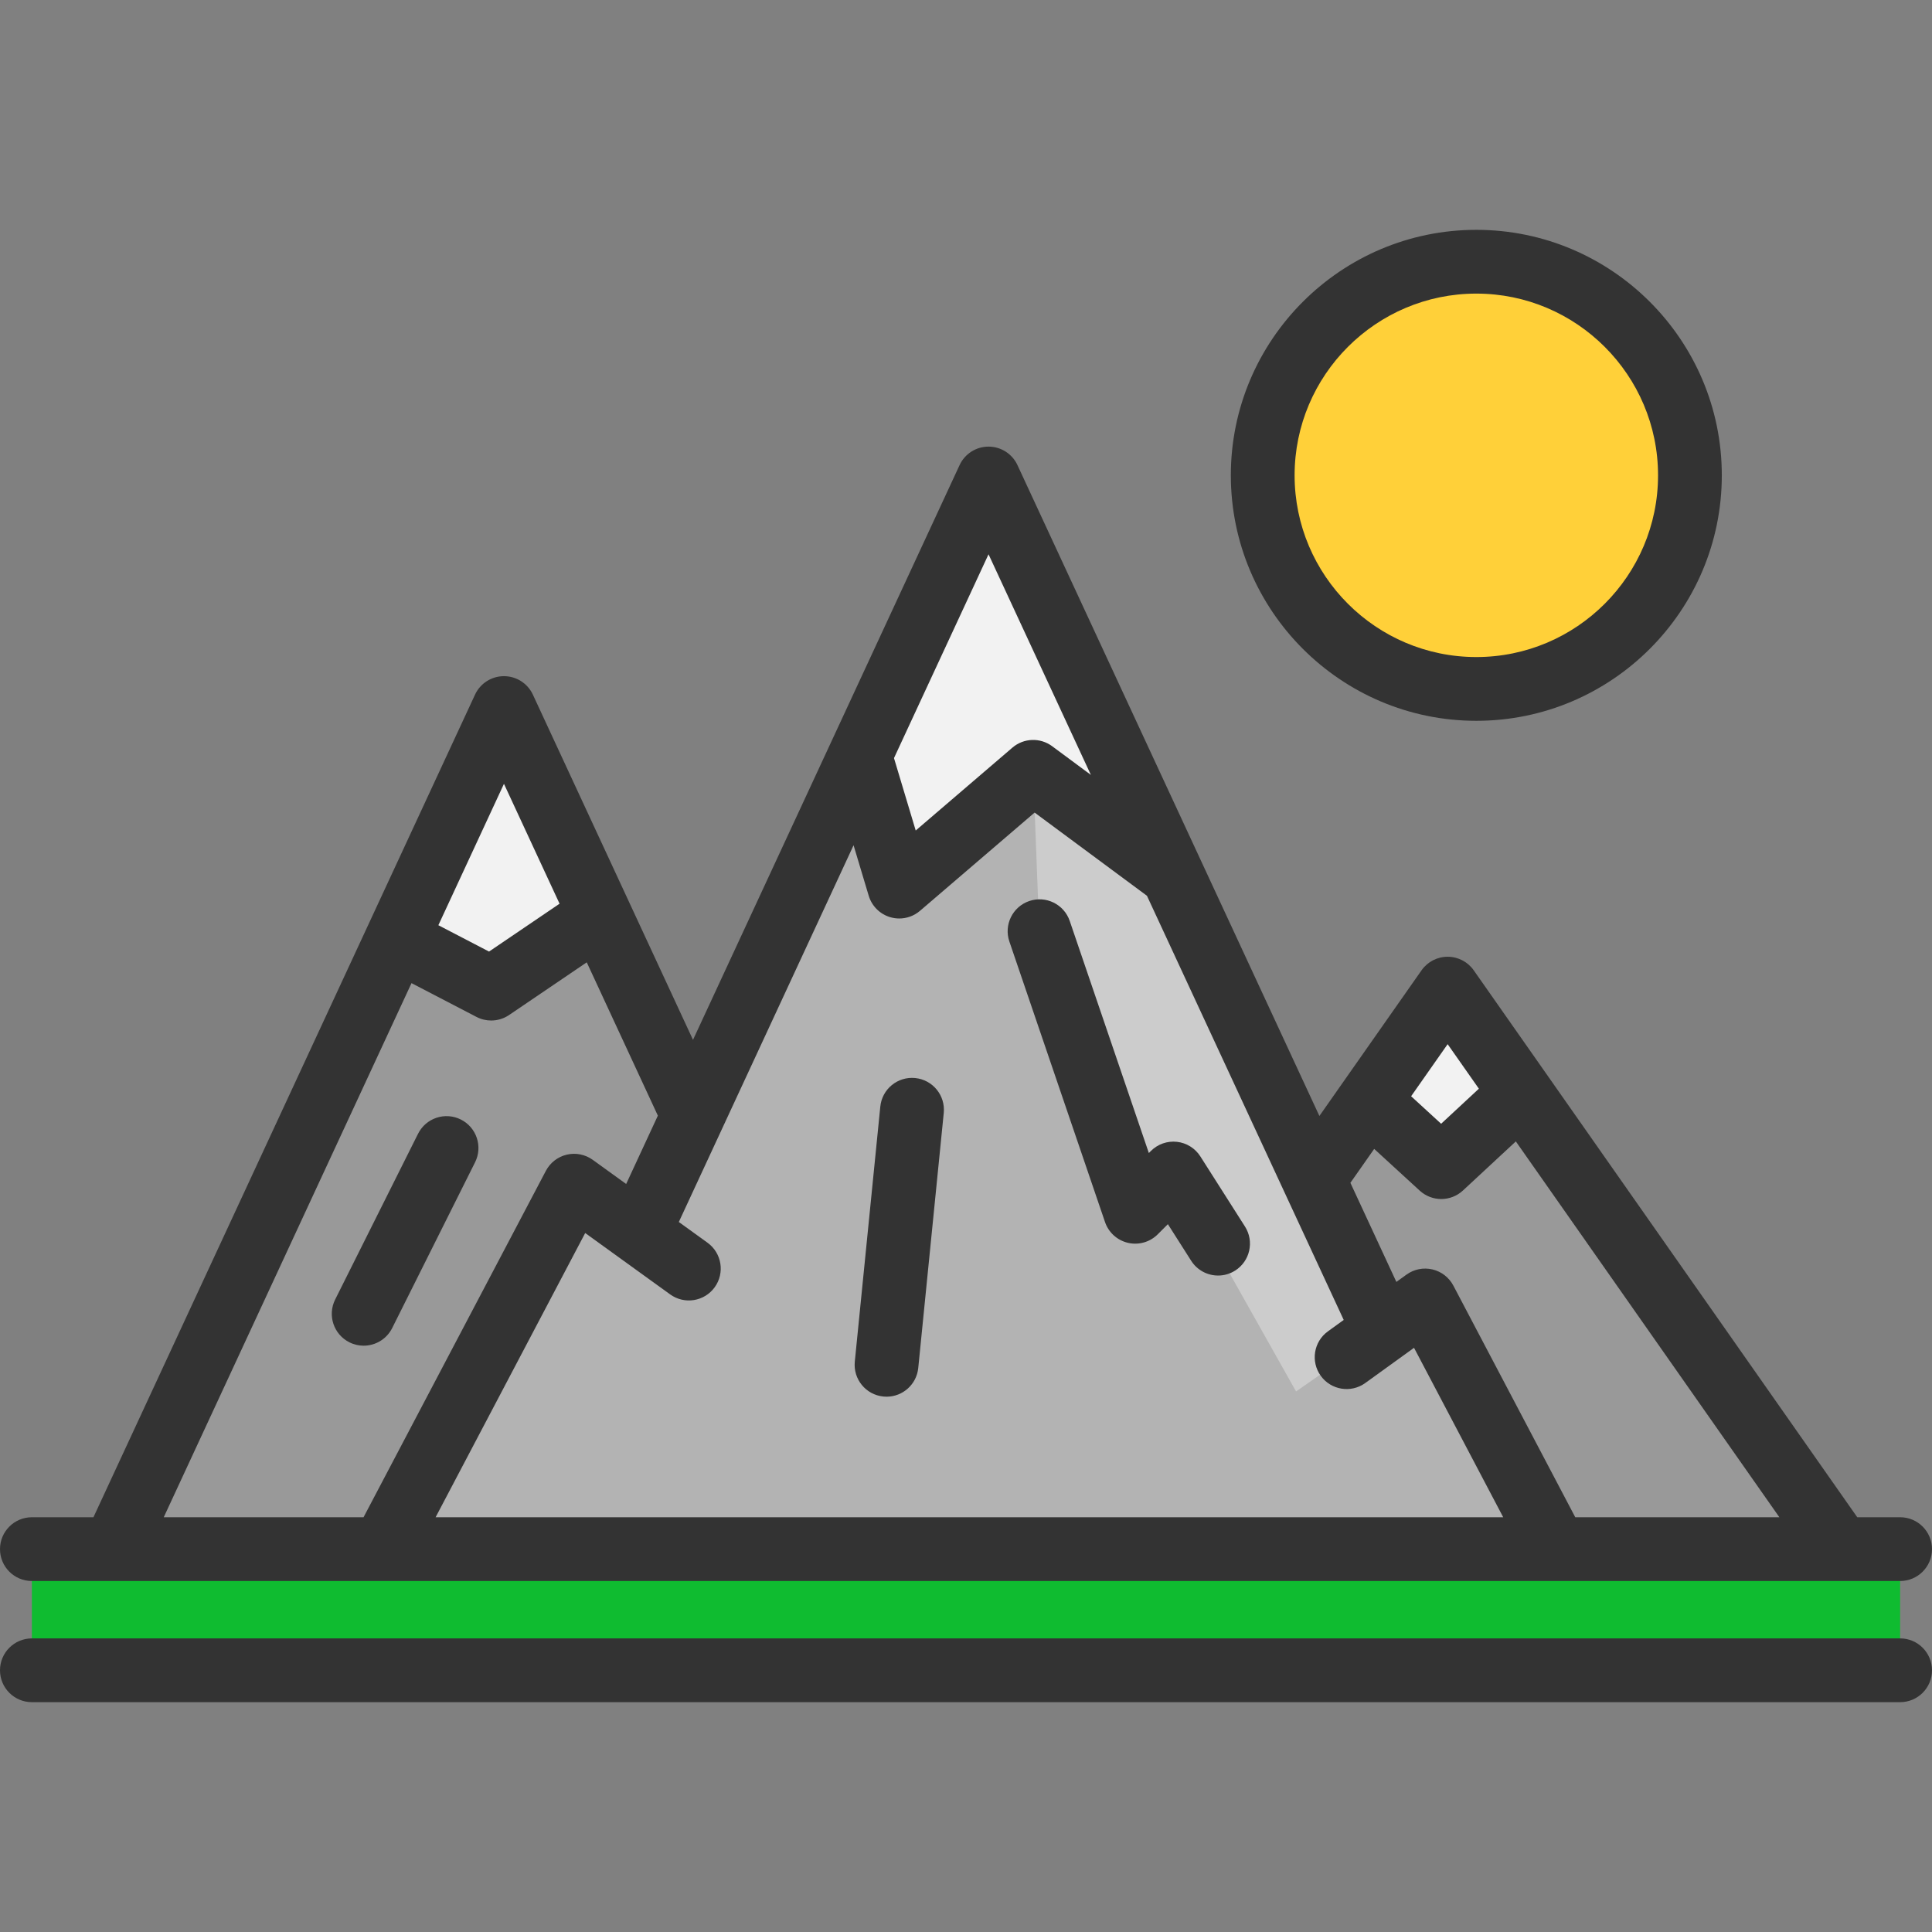
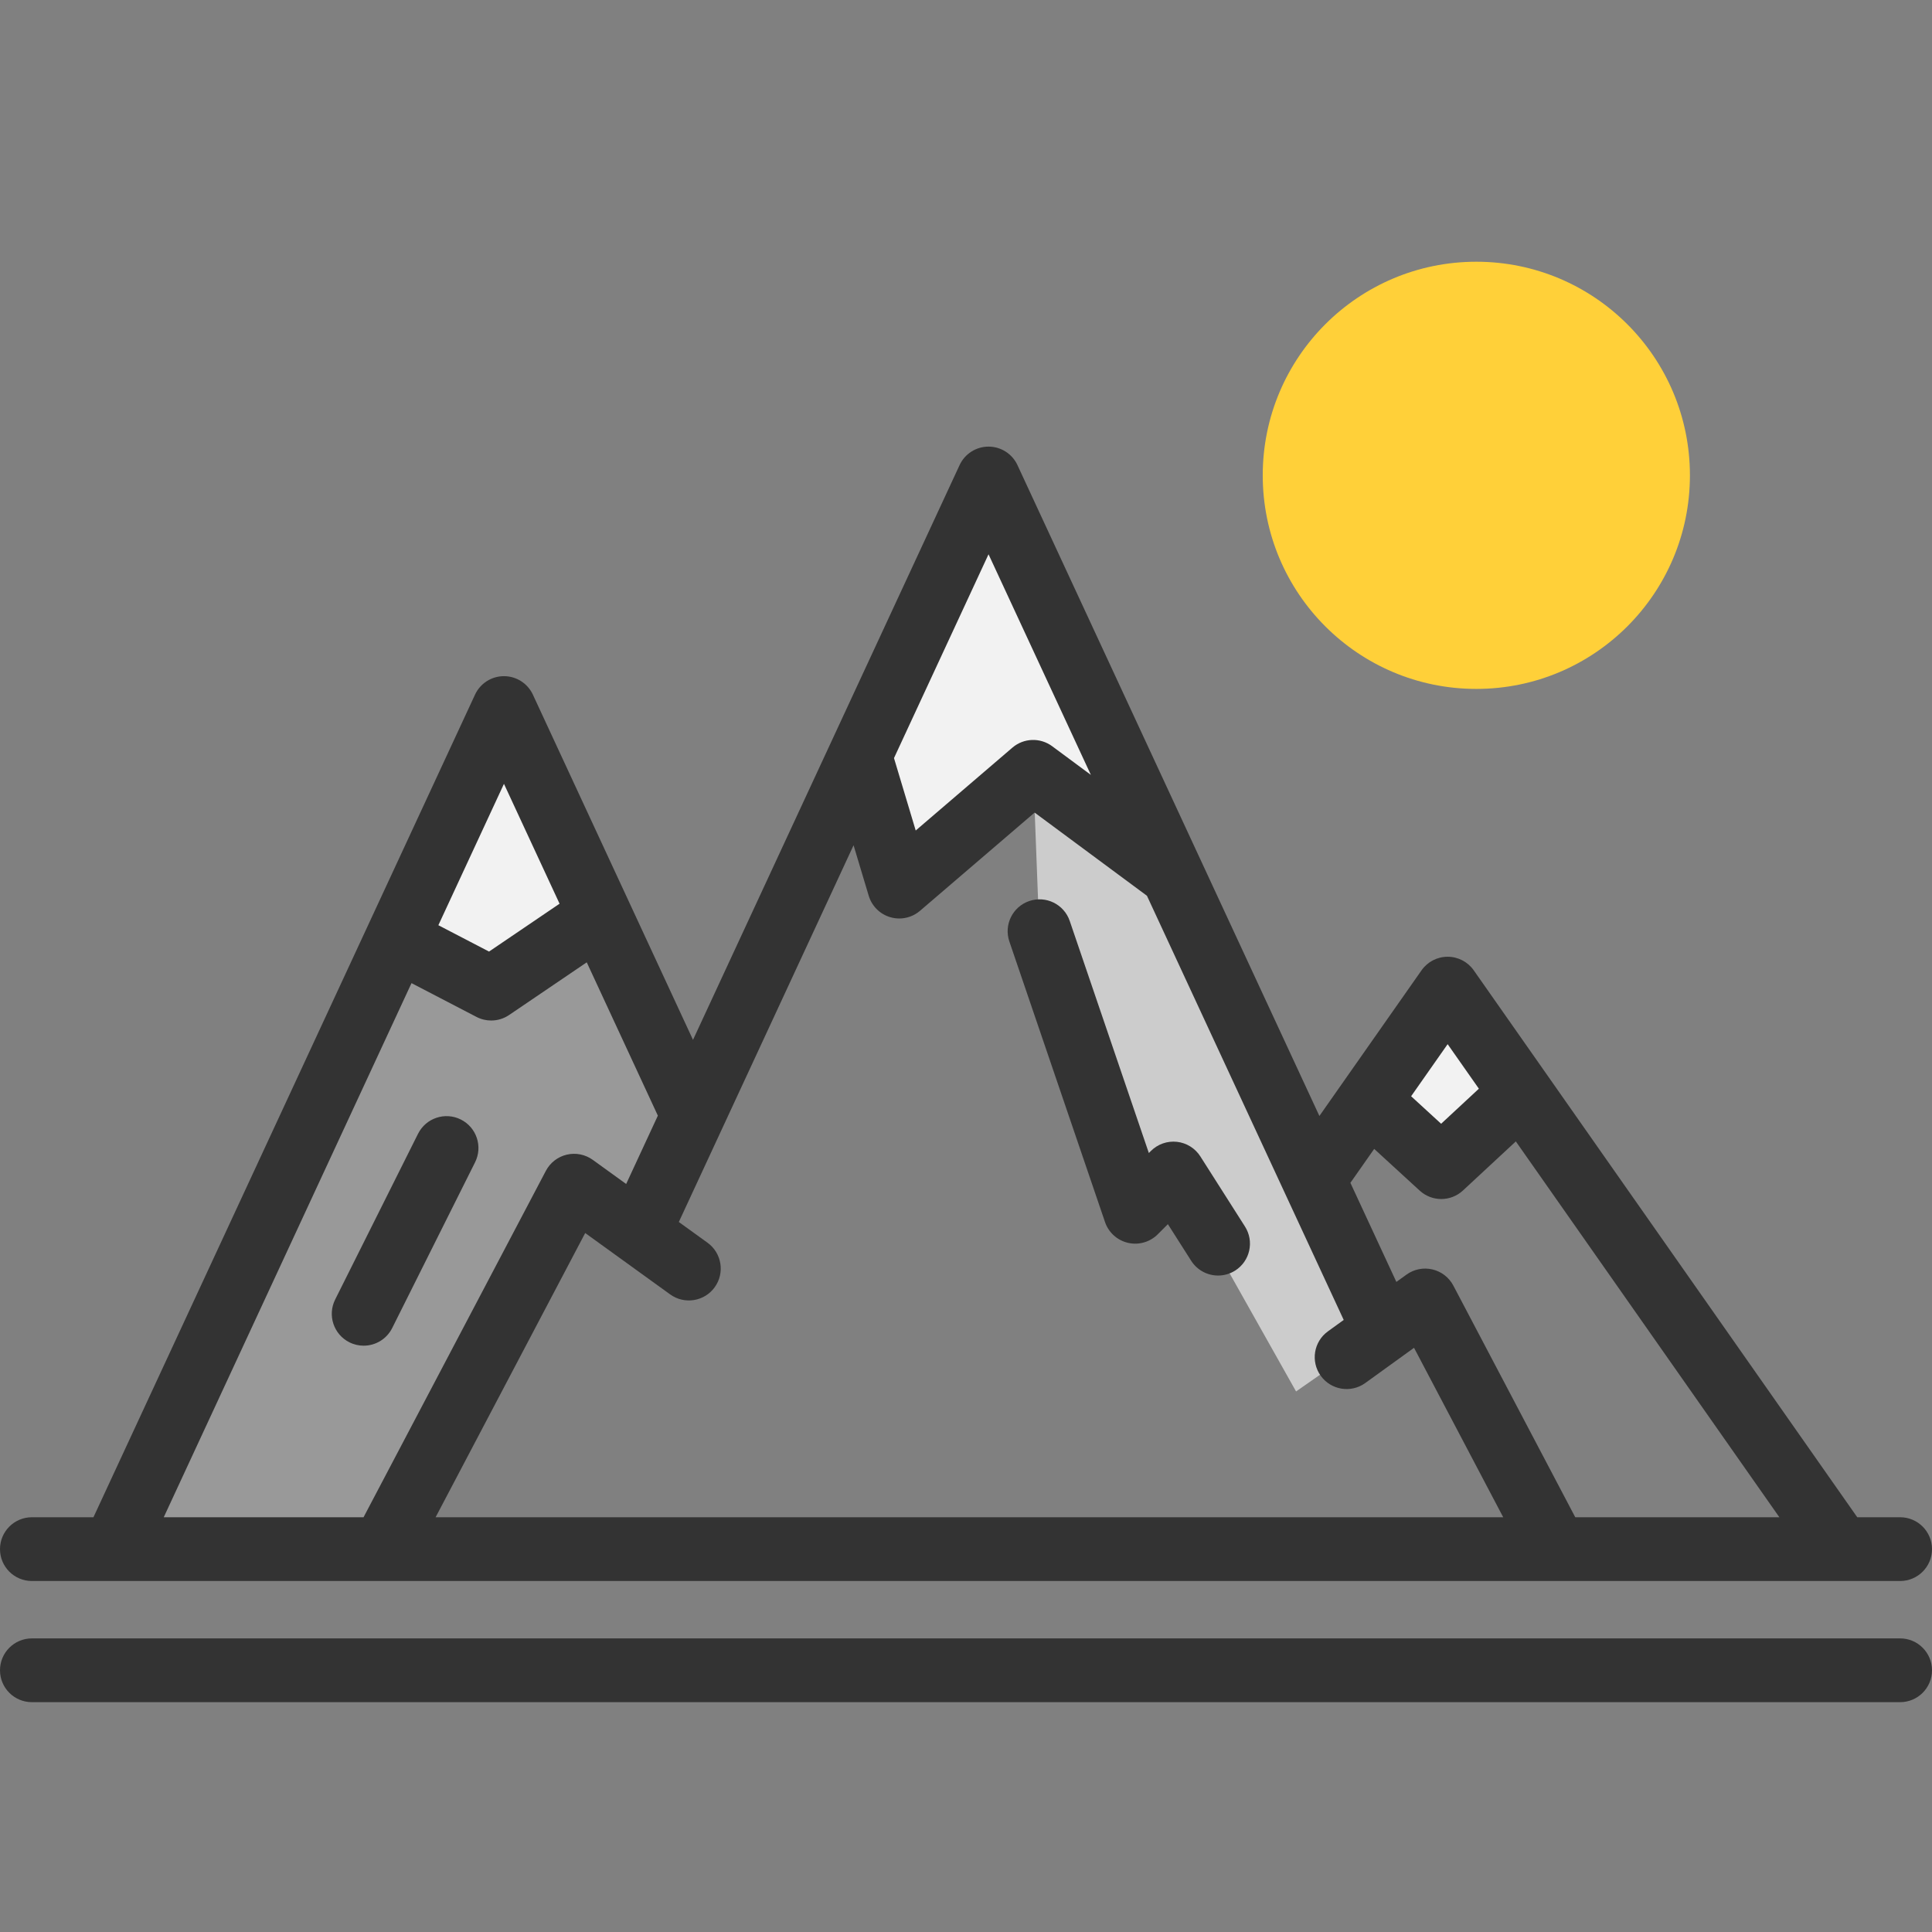
<svg xmlns="http://www.w3.org/2000/svg" version="1.1" id="Layer_1" viewBox="0 0 454.478 454.478" xml:space="preserve" width="512" height="512">
  <rect x="0" y="0" width="454.478" height="454.478" fill="#808080" stroke="none" />
  <g>
-     <rect x="7.5" y="367.413" style="fill:#0FBC30;" width="439.478" height="25.499" />
    <path style="fill:#FFD039;" d="M347.282,61.568c27.75,0,50.25,22.49,50.25,50.25c0,27.75-22.5,50.24-50.25,50.24   s-50.24-22.49-50.24-50.24C297.042,84.058,319.532,61.568,347.282,61.568z" />
    <polygon style="fill:#999999;" points="163.022,262.428 150.282,289.908 150.272,289.918 135.042,278.918 90.052,364.408    28.102,364.408 28.102,361.548 93.302,220.988 115.552,232.558 141.122,215.208  " />
-     <polygon style="fill:#999999;" points="430.992,361.548 430.992,364.408 366.032,364.408 335.242,305.918 325.502,312.948    309.042,277.478 322.032,258.958 339.042,274.548 357.782,257.148  " />
-     <polygon style="fill:#B3B3B3;" points="325.502,312.948 335.242,305.918 366.032,364.408 90.052,364.408 135.042,278.918    150.272,289.918 150.282,289.908 163.022,262.428 202.042,178.328 202.542,178.558 211.542,208.558 243.042,181.558    275.812,205.828 309.042,277.478  " />
    <polygon style="fill:#F2F2F2;" points="340.542,232.558 357.782,257.148 339.042,274.548 322.032,258.958  " />
    <polygon style="fill:#F2F2F2;" points="141.122,215.208 115.552,232.558 93.302,220.988 118.552,166.558  " />
    <polygon style="fill:#F2F2F2;" points="232.542,112.558 275.812,205.828 243.042,181.558 211.542,208.558 202.542,178.558    202.042,178.328  " />
    <polygon style="fill:#CCCCCC;" points="243.042,181.558 244.885,229.825 267.042,285.058 276.042,276.058 304.882,327.32    325.502,312.948 274.883,198.326  " />
    <g>
      <path style="fill:#333333;" d="M7.5,371.913h439.478c4.142,0,7.5-3.358,7.5-7.5s-3.358-7.5-7.5-7.5h-10.083l-90.216-128.656    c-1.404-2.002-3.695-3.194-6.141-3.194c-2.445,0-4.737,1.192-6.141,3.194l-24.027,34.263l-71.029-153.114    c-1.229-2.649-3.884-4.344-6.804-4.344c-2.92,0-5.575,1.695-6.804,4.344l-62.713,135.208l-37.669-81.209    c-1.229-2.649-3.883-4.344-6.804-4.344c-2.92,0-5.575,1.695-6.804,4.344L21.983,356.913H7.5c-4.142,0-7.5,3.358-7.5,7.5    S3.358,371.913,7.5,371.913z M157.654,304.496c3.358,2.425,8.045,1.668,10.471-1.689c2.425-3.358,1.669-8.046-1.689-10.471    l-6.752-4.877l41.106-88.624l3.565,11.882c0.729,2.43,2.638,4.327,5.072,5.042c0.695,0.204,1.405,0.303,2.111,0.303    c1.768,0,3.504-0.625,4.881-1.806l26.96-23.109l26.425,19.571l46.287,99.779l-3.709,2.679c-3.358,2.425-4.114,7.113-1.689,10.471    c2.425,3.358,7.112,4.114,10.471,1.689l11.469-8.283l20.978,39.858H102.471l35.188-66.857L157.654,304.496z M340.539,245.626    l7.348,10.478l-8.88,8.245l-7.059-6.471L340.539,245.626z M323.261,270.264l10.71,9.818c1.434,1.314,3.251,1.971,5.067,1.971    c1.833,0,3.665-0.668,5.103-2.004l12.438-11.548l61.996,88.412h-48.012l-28.679-54.49c-1.012-1.923-2.808-3.312-4.924-3.809    c-2.116-0.497-4.342-0.051-6.104,1.222l-2.378,1.717l-10.813-23.309L323.261,270.264z M232.539,130.386l24.075,51.898    l-9.112-6.748c-2.812-2.082-6.689-1.944-9.345,0.333l-22.748,19.498l-5.11-17.033L232.539,130.386z M118.549,184.386    l13.081,28.201l-16.591,11.257l-11.919-6.198L118.549,184.386z M96.802,231.268l15.287,7.949c1.088,0.566,2.275,0.846,3.459,0.846    c1.476,0,2.946-0.435,4.211-1.294l18.266-12.394l16.729,36.065l-7.456,16.075l-7.861-5.677c-1.762-1.272-3.99-1.718-6.104-1.222    c-2.116,0.496-3.912,1.886-4.924,3.809l-42.889,81.489H38.519L96.802,231.268z" />
      <path style="fill:#333333;" d="M446.978,385.412H7.5c-4.142,0-7.5,3.358-7.5,7.5s3.358,7.5,7.5,7.5h439.478    c4.142,0,7.5-3.358,7.5-7.5S451.12,385.412,446.978,385.412z" />
      <path style="fill:#333333;" d="M259.941,287.475c0.835,2.452,2.877,4.299,5.4,4.885c2.523,0.587,5.17-0.17,7.001-2.002    l2.388-2.388l5.48,8.611c1.43,2.246,3.856,3.474,6.335,3.474c1.377,0,2.771-0.379,4.019-1.174    c3.495-2.224,4.525-6.859,2.301-10.354l-10.5-16.499c-1.222-1.919-3.248-3.18-5.509-3.429c-2.263-0.249-4.513,0.543-6.122,2.152    l-0.483,0.483l-18.613-54.597c-1.336-3.92-5.598-6.015-9.519-4.679c-3.921,1.337-6.016,5.598-4.679,9.519L259.941,287.475z" />
-       <path style="fill:#333333;" d="M207.797,328.516c0.253,0.025,0.505,0.038,0.755,0.038c3.806,0,7.067-2.886,7.454-6.754l6-59.997    c0.412-4.122-2.595-7.797-6.717-8.209c-4.125-0.415-7.797,2.595-8.209,6.717l-6,59.997    C200.668,324.429,203.675,328.104,207.797,328.516z" />
      <path style="fill:#333333;" d="M85.543,316.556c2.751,0,5.4-1.52,6.714-4.148l19.499-38.998c1.853-3.705,0.351-8.21-3.354-10.062    c-3.703-1.851-8.209-0.351-10.062,3.354L78.841,305.7c-1.853,3.705-0.351,8.21,3.354,10.062    C83.271,316.301,84.416,316.556,85.543,316.556z" />
-       <path style="fill:#333333;" d="M347.286,169.561c31.842,0,57.748-25.905,57.748-57.747s-25.905-57.748-57.748-57.748    s-57.748,25.906-57.748,57.748S315.444,169.561,347.286,169.561z M347.286,69.066c23.571,0,42.748,19.177,42.748,42.748    s-19.176,42.747-42.748,42.747s-42.748-19.176-42.748-42.747S323.715,69.066,347.286,69.066z" />
    </g>
  </g>
</svg>